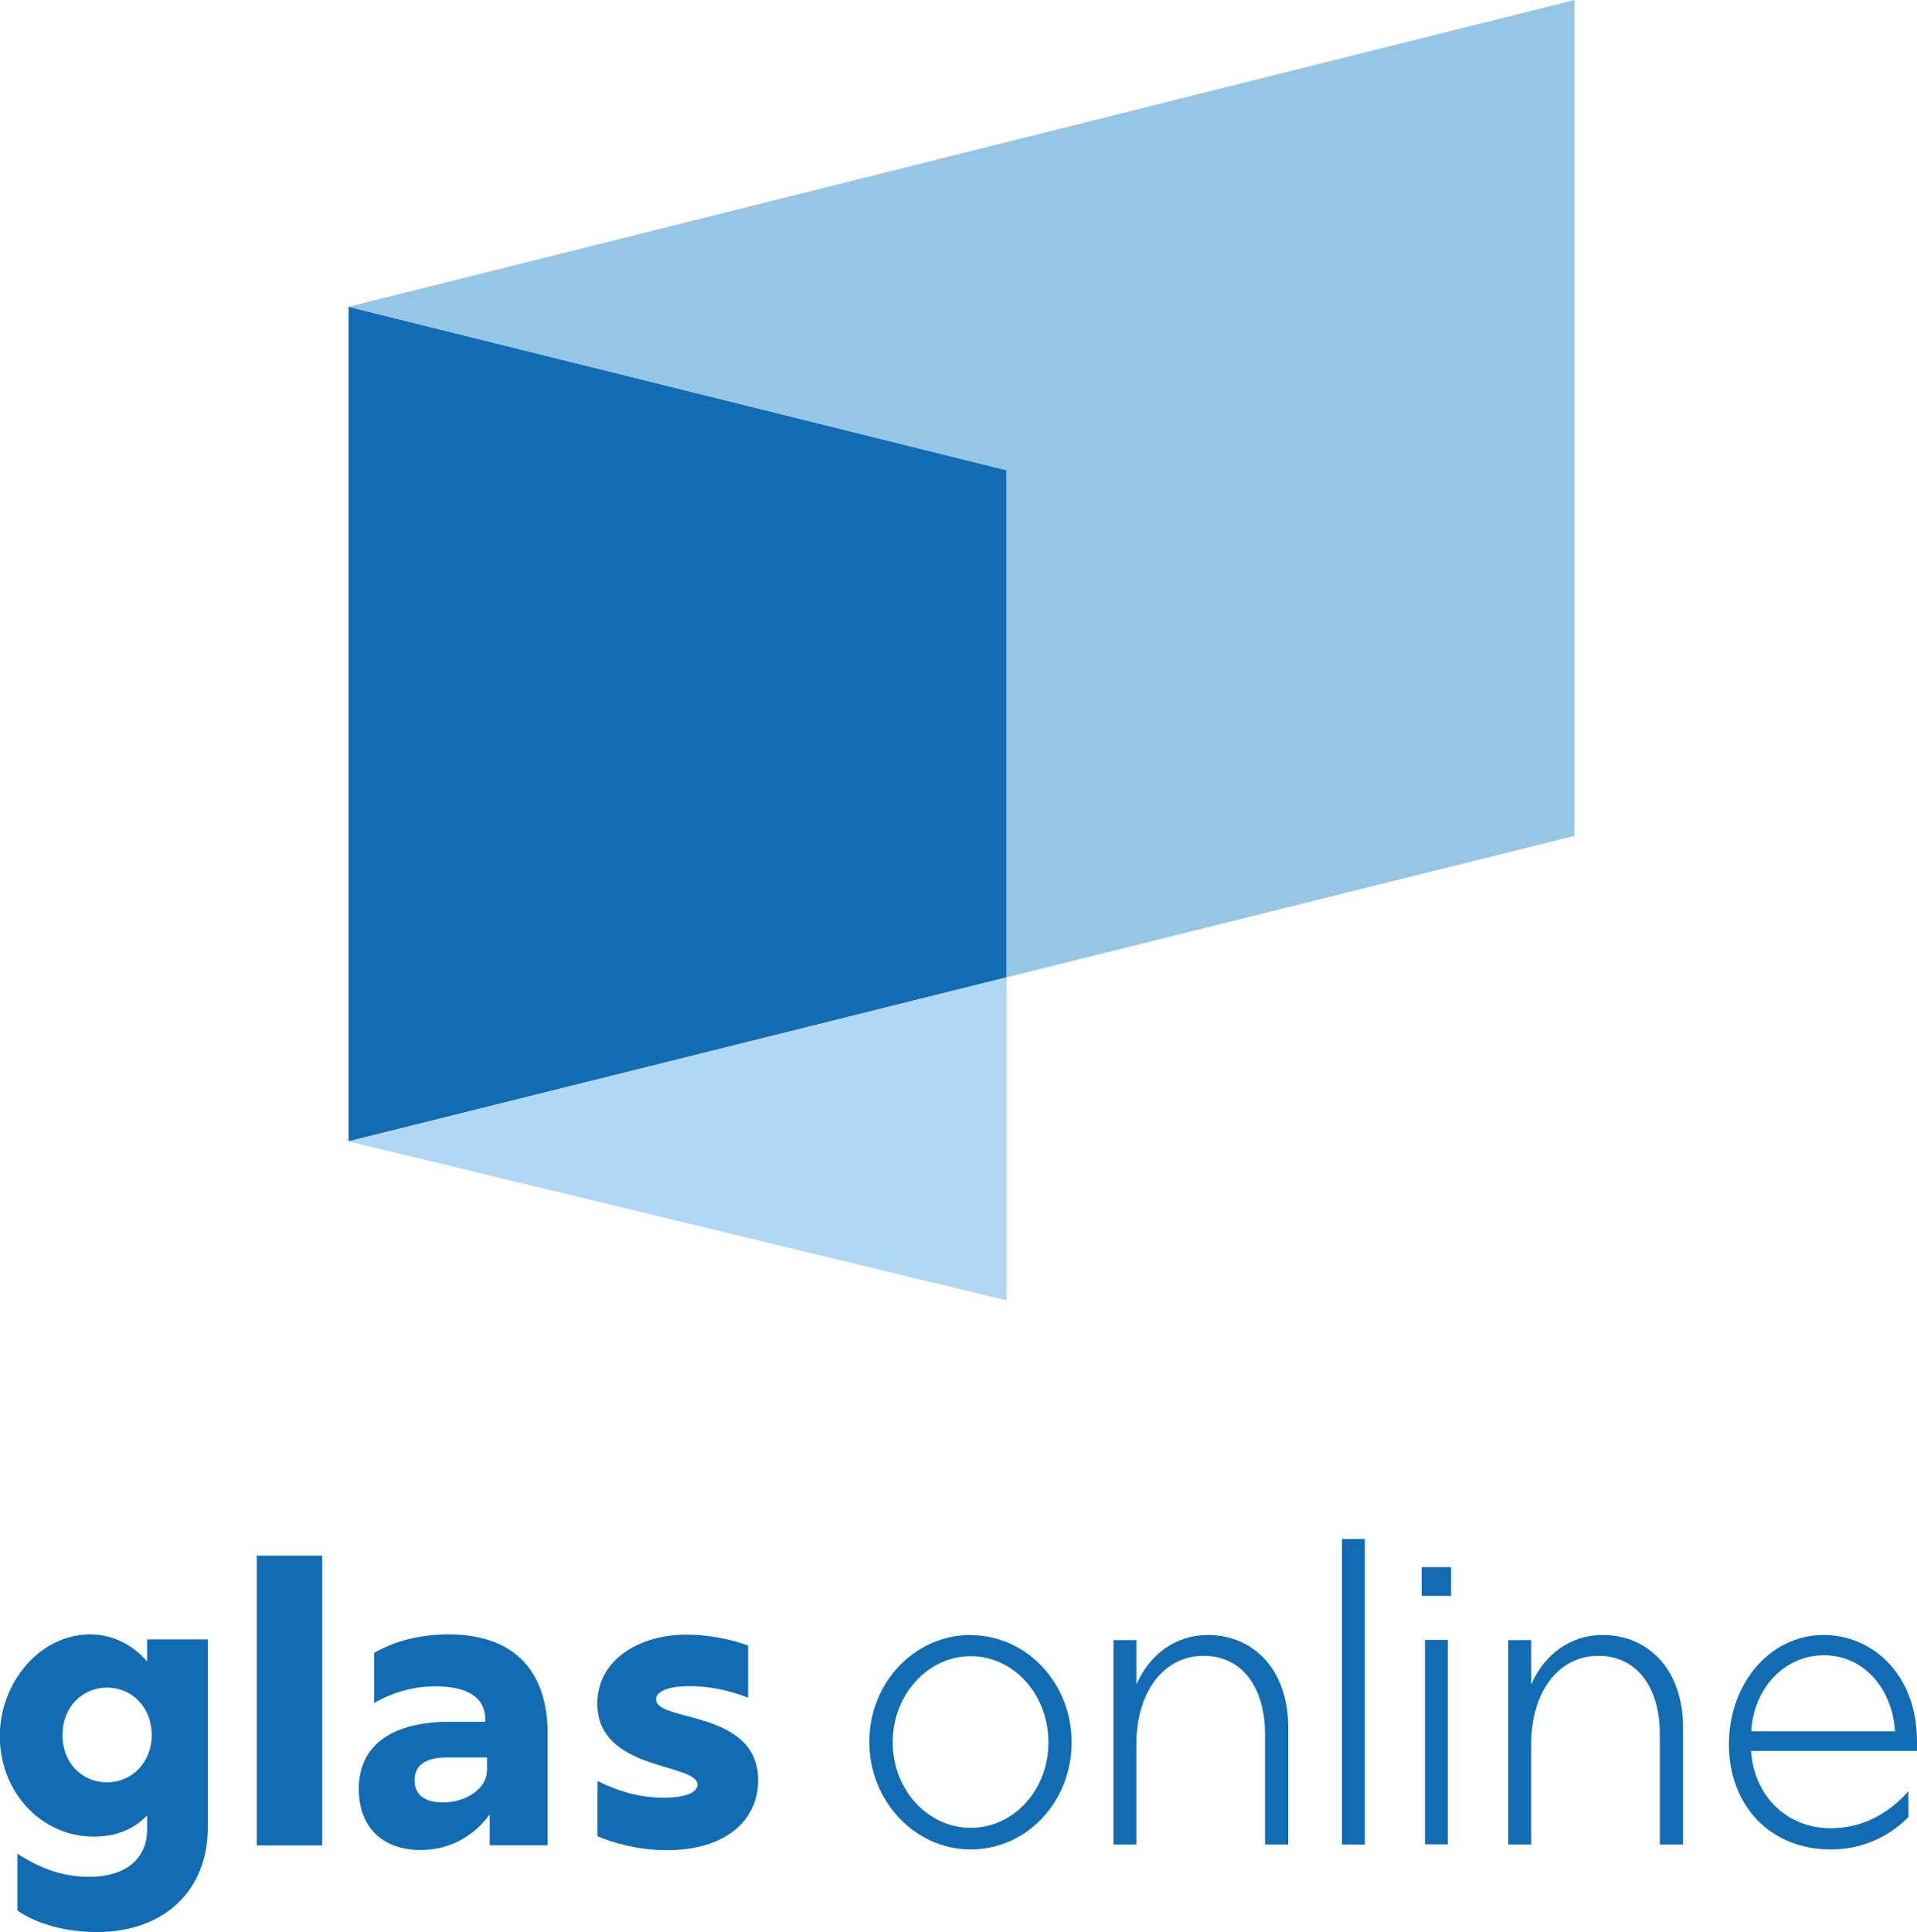
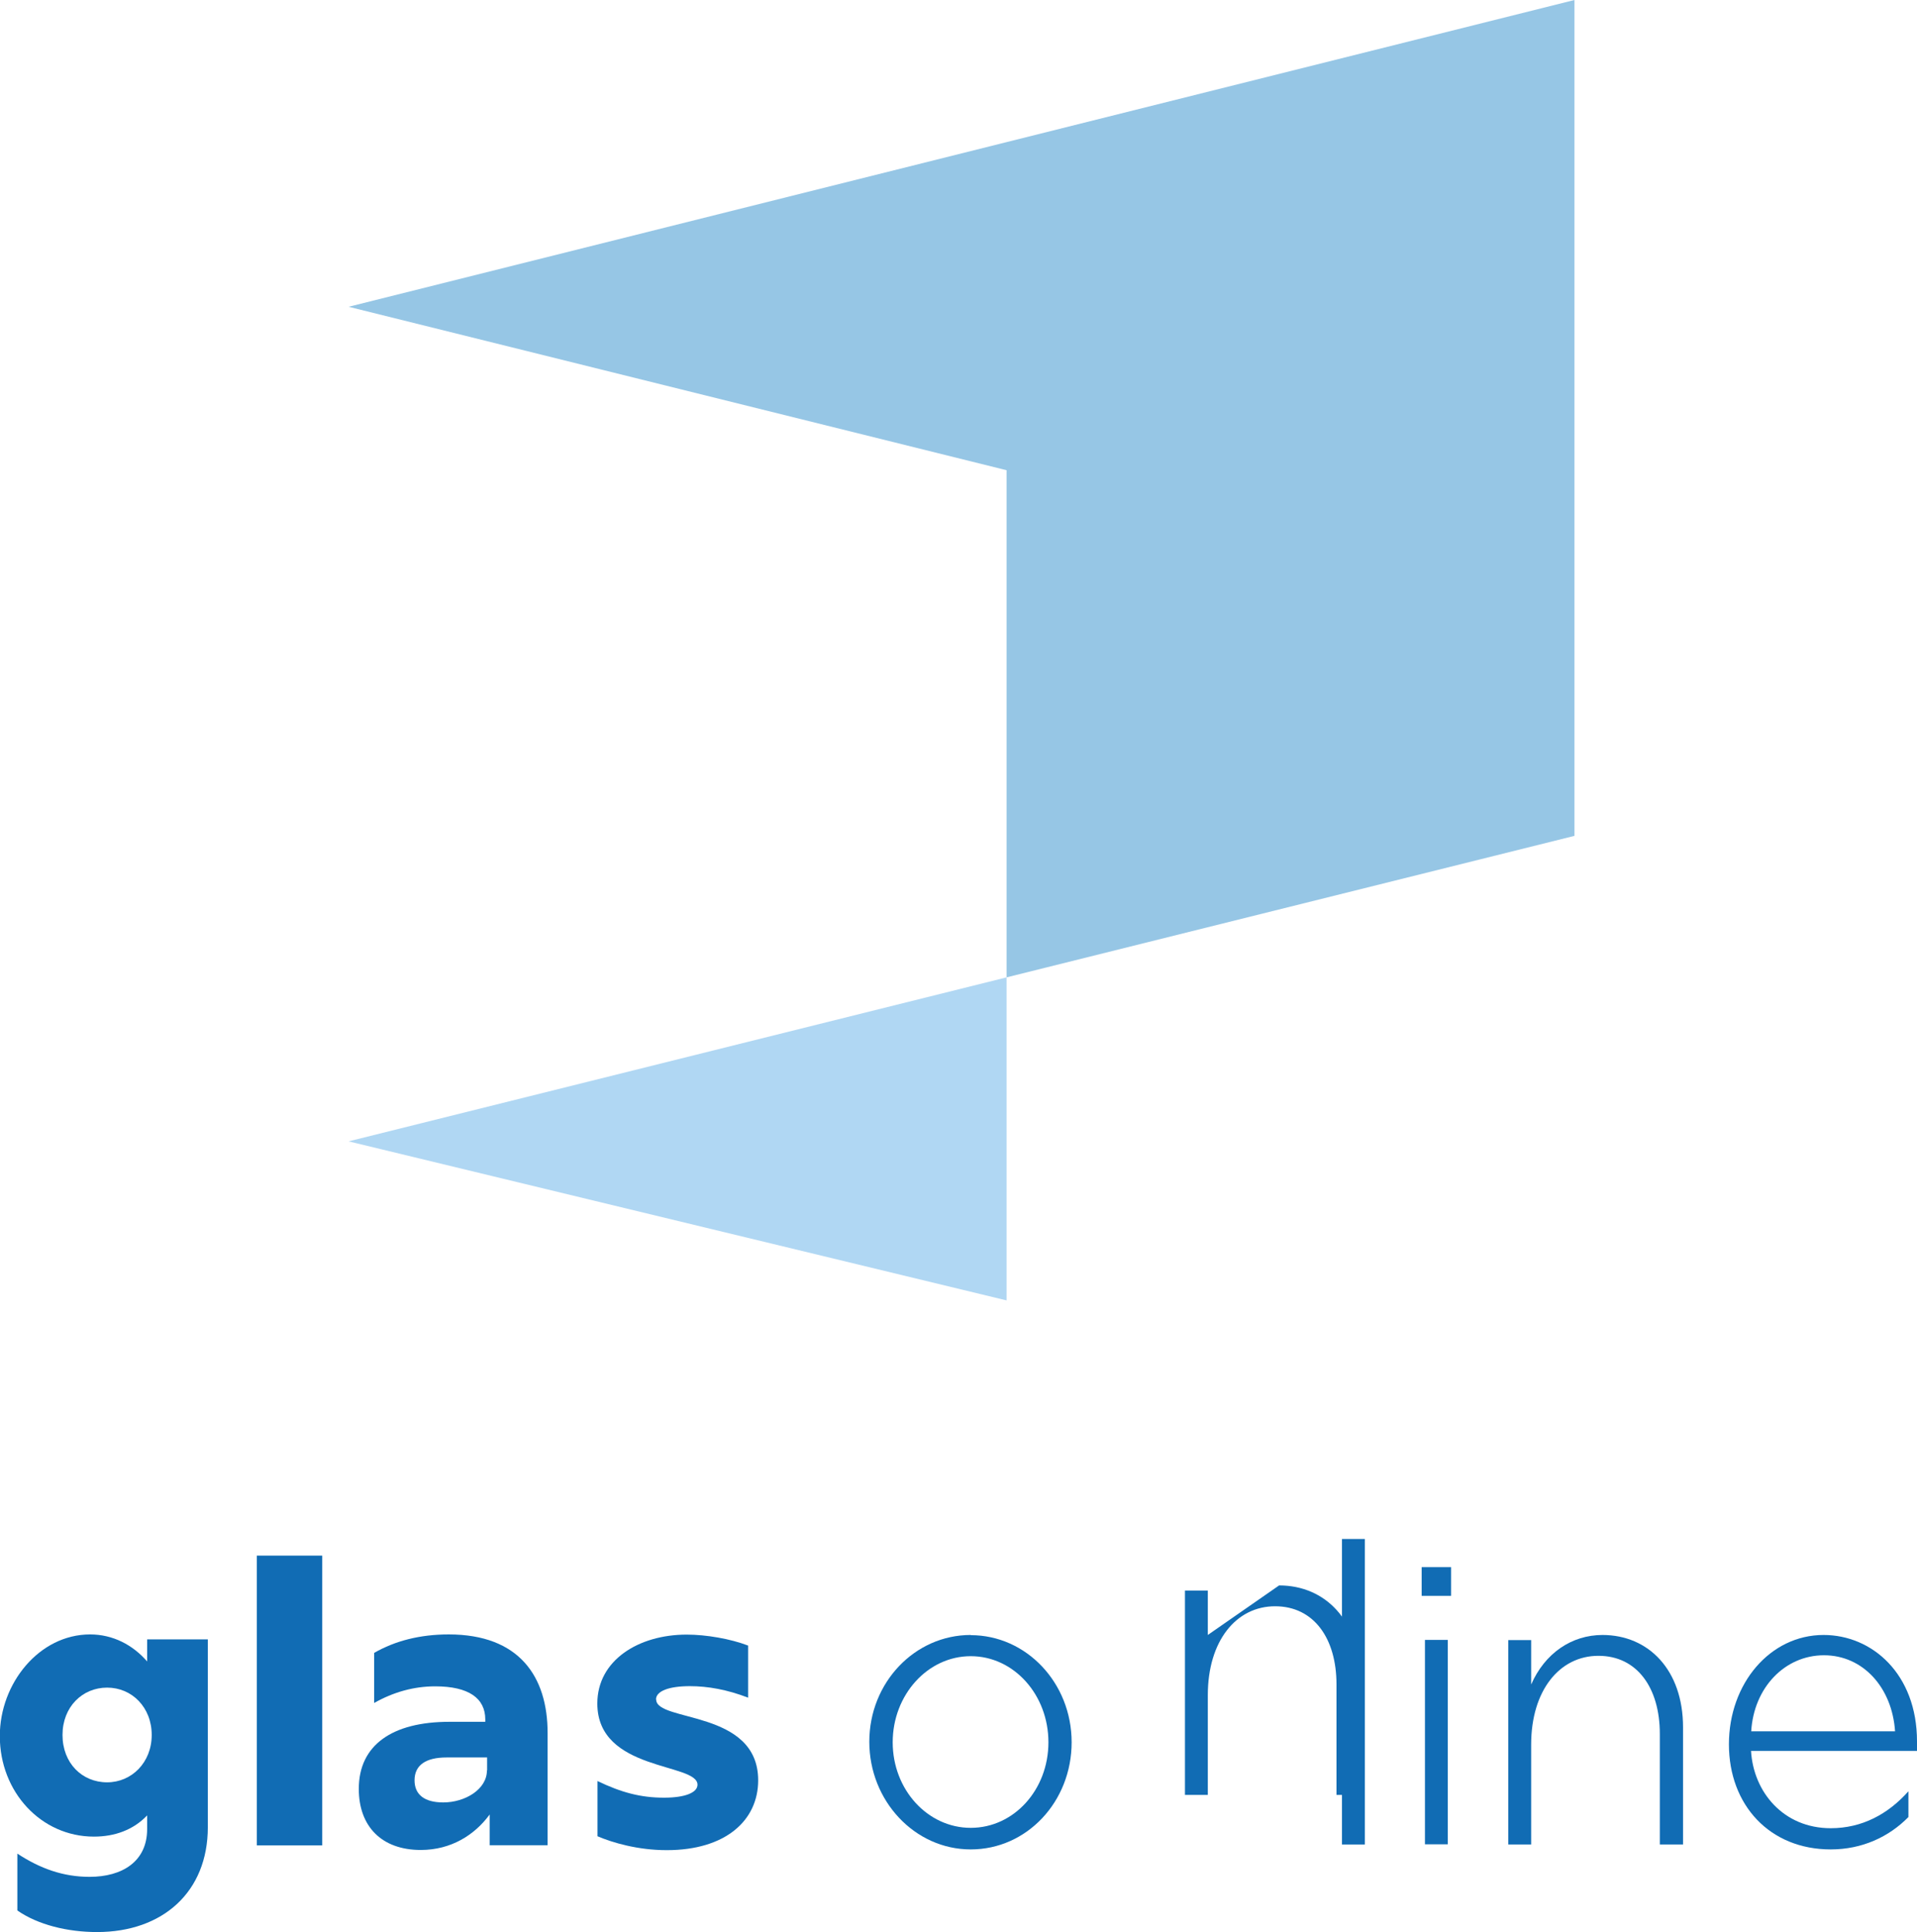
<svg xmlns="http://www.w3.org/2000/svg" id="Ebene_1" data-name="Ebene 1" viewBox="0 0 104.88 105.68">
  <defs>
    <style>
      .cls-1 {
        fill: #116cb4;
      }

      .cls-1, .cls-2, .cls-3 {
        stroke-width: 0px;
      }

      .cls-2 {
        fill: #b0d7f3;
      }

      .cls-3 {
        fill: #96c6e5;
      }
    </style>
  </defs>
-   <polyline class="cls-1" points="19.07 62.43 19.07 16.78 55.07 25.72 55.07 53.46 19.07 62.43" />
  <polygon class="cls-2" points="55.07 71.13 55.07 53.46 19.07 62.43 55.07 71.13 55.07 71.13" />
  <g>
    <path class="cls-1" d="m24.55,89.4c-1.57,0-2.93.35-4.08,1.01v2.74c1.06-.6,2.18-.91,3.34-.91,1.83,0,2.74.65,2.74,1.81v.13h-1.96c-3.13,0-4.96,1.27-4.96,3.67,0,2.05,1.25,3.34,3.39,3.34,1.66,0,2.95-.82,3.77-1.94v1.68h3.17v-6.14c0-3.08-1.55-5.39-5.41-5.39Zm2.09,7.44c0,1.03-1.19,1.75-2.39,1.75-1.03,0-1.57-.43-1.57-1.21,0-.84.63-1.25,1.75-1.25h2.22v.71Z" />
    <rect class="cls-1" x="14.05" y="85.09" width="3.58" height="15.85" />
    <path class="cls-1" d="m8.06,90.89c-.8-.93-1.9-1.49-3.13-1.49-2.78,0-4.94,2.67-4.94,5.56,0,3.06,2.26,5.5,5.15,5.5,1.14,0,2.16-.37,2.91-1.16v.75c0,1.77-1.36,2.61-3.15,2.61-1.44,0-2.7-.45-3.95-1.27v3.11c1.12.78,2.74,1.18,4.36,1.18,3.6,0,6.06-2.2,6.06-5.73v-10.28h-3.32v1.23Zm-2.2,6.6c-1.38,0-2.44-1.06-2.44-2.59s1.08-2.59,2.44-2.59,2.44,1.08,2.44,2.59-1.1,2.59-2.44,2.59Z" />
    <path class="cls-1" d="m35.89,92.96c0-.47.73-.73,1.85-.73.99,0,2.05.19,3.19.63v-2.85c-.97-.37-2.29-.6-3.36-.6-2.63,0-4.89,1.4-4.89,3.77,0,3.73,5.48,3.23,5.48,4.44,0,.43-.67.71-1.83.71-1.27,0-2.33-.28-3.64-.91v3.02c.82.35,2.2.76,3.79.76,3.21,0,5-1.62,5-3.82,0-3.88-5.58-3.17-5.58-4.42Z" />
    <rect class="cls-1" x="77.78" y="85.72" width="1.61" height="1.57" />
    <path class="cls-1" d="m87.68,89.43c-1.7,0-3.16,1-3.91,2.71v-2.43h-1.25v11.18h1.25v-5.46c0-2.96,1.55-4.86,3.68-4.86s3.36,1.77,3.36,4.27v6.05h1.27v-6.41c0-3.14-1.89-5.05-4.41-5.05Z" />
    <path class="cls-1" d="m104.88,95.25c0-3.68-2.45-5.82-5.11-5.82-2.93,0-5.18,2.66-5.18,5.98s2.23,5.75,5.57,5.75c1.71,0,3.18-.68,4.25-1.77v-1.41c-1.11,1.25-2.54,2.02-4.25,2.02-2.59,0-4.23-1.98-4.36-4.23h9.09v-.52Zm-9.07-.55c.14-2.39,1.84-4.16,3.98-4.16s3.73,1.77,3.89,4.16h-7.87Z" />
    <rect class="cls-1" x="77.96" y="89.7" width="1.25" height="11.18" />
-     <path class="cls-1" d="m66.08,89.43c-1.7,0-3.16,1-3.91,2.71v-2.43h-1.25v11.18h1.25v-5.46c0-2.96,1.55-4.86,3.68-4.86s3.36,1.77,3.36,4.27v6.05h1.27v-6.41c0-3.14-1.89-5.05-4.41-5.05Z" />
+     <path class="cls-1" d="m66.08,89.43v-2.43h-1.25v11.18h1.25v-5.46c0-2.96,1.55-4.86,3.68-4.86s3.36,1.77,3.36,4.27v6.05h1.27v-6.41c0-3.14-1.89-5.05-4.41-5.05Z" />
    <rect class="cls-1" x="73.42" y="84.18" width="1.25" height="16.71" />
    <path class="cls-1" d="m53.11,89.43c-3.07,0-5.55,2.61-5.55,5.84s2.48,5.89,5.55,5.89,5.52-2.61,5.52-5.86-2.48-5.86-5.52-5.86Zm0,10.55c-2.36,0-4.27-2.09-4.27-4.68s1.91-4.71,4.27-4.71,4.25,2.11,4.25,4.71-1.89,4.68-4.25,4.68Z" />
  </g>
  <polygon class="cls-3" points="86.14 45.72 86.14 0 19.07 16.78 55.07 25.72 55.07 53.46 86.14 45.72 86.14 45.72" />
</svg>